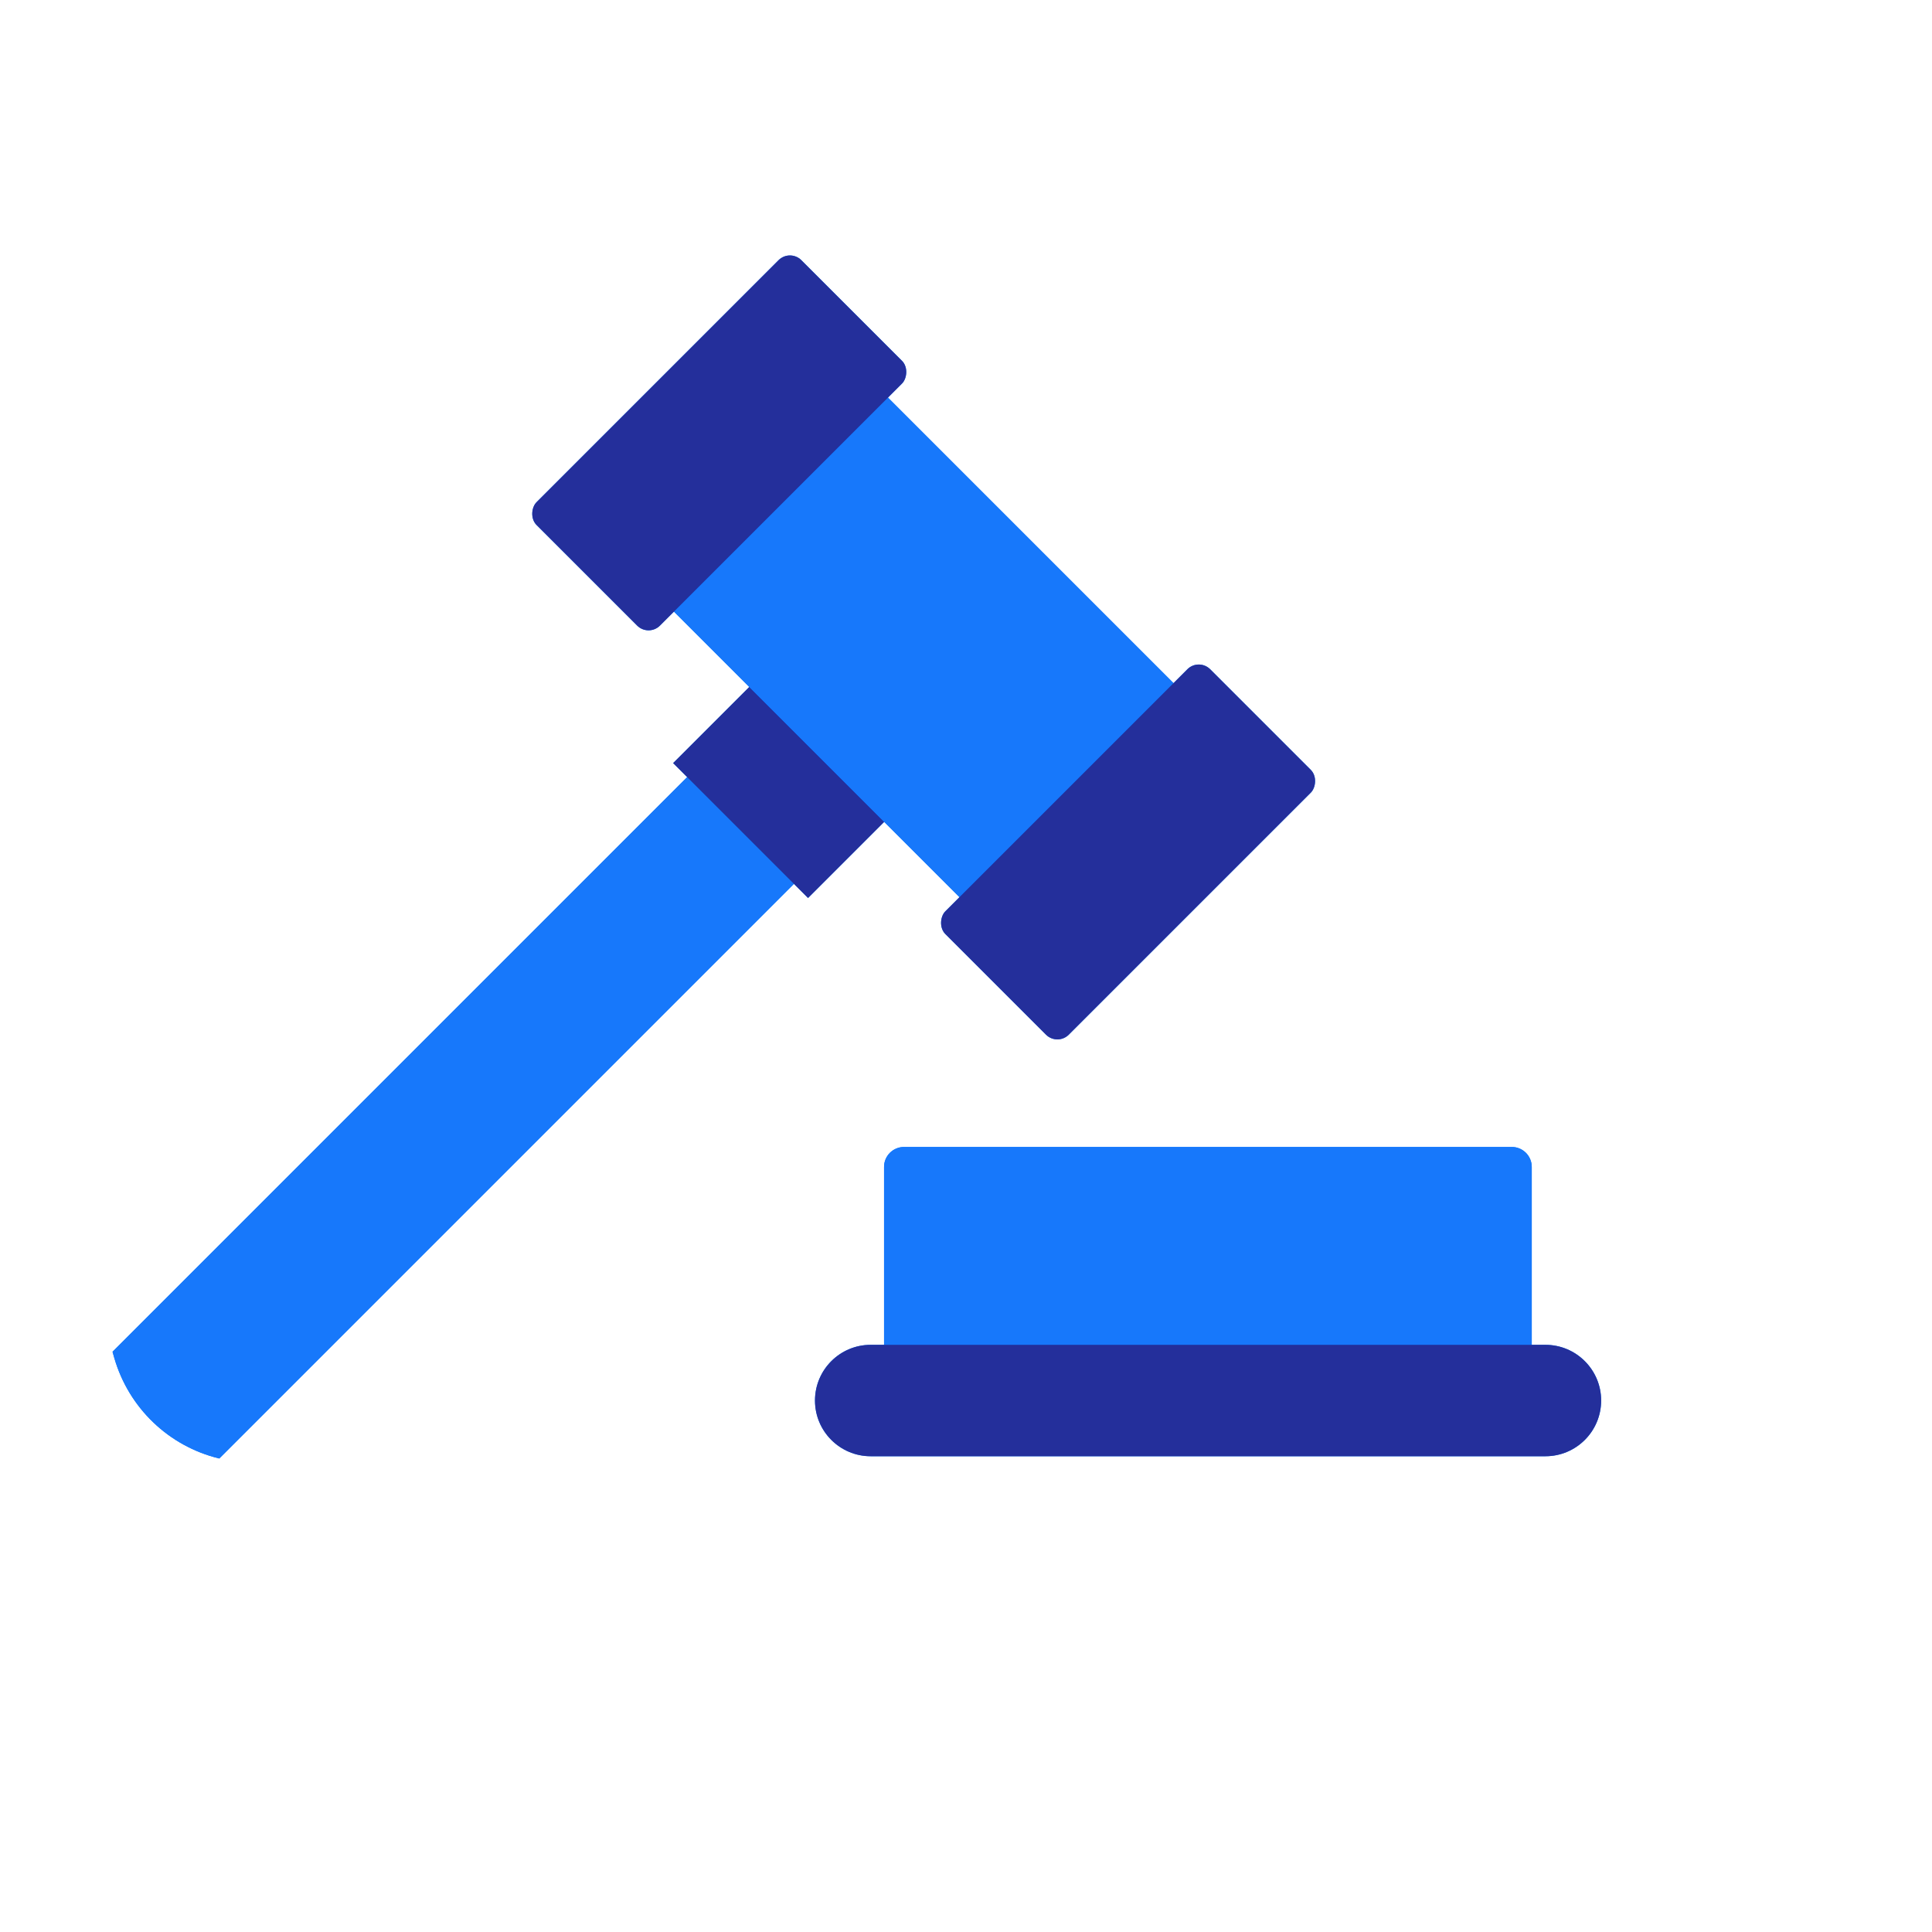
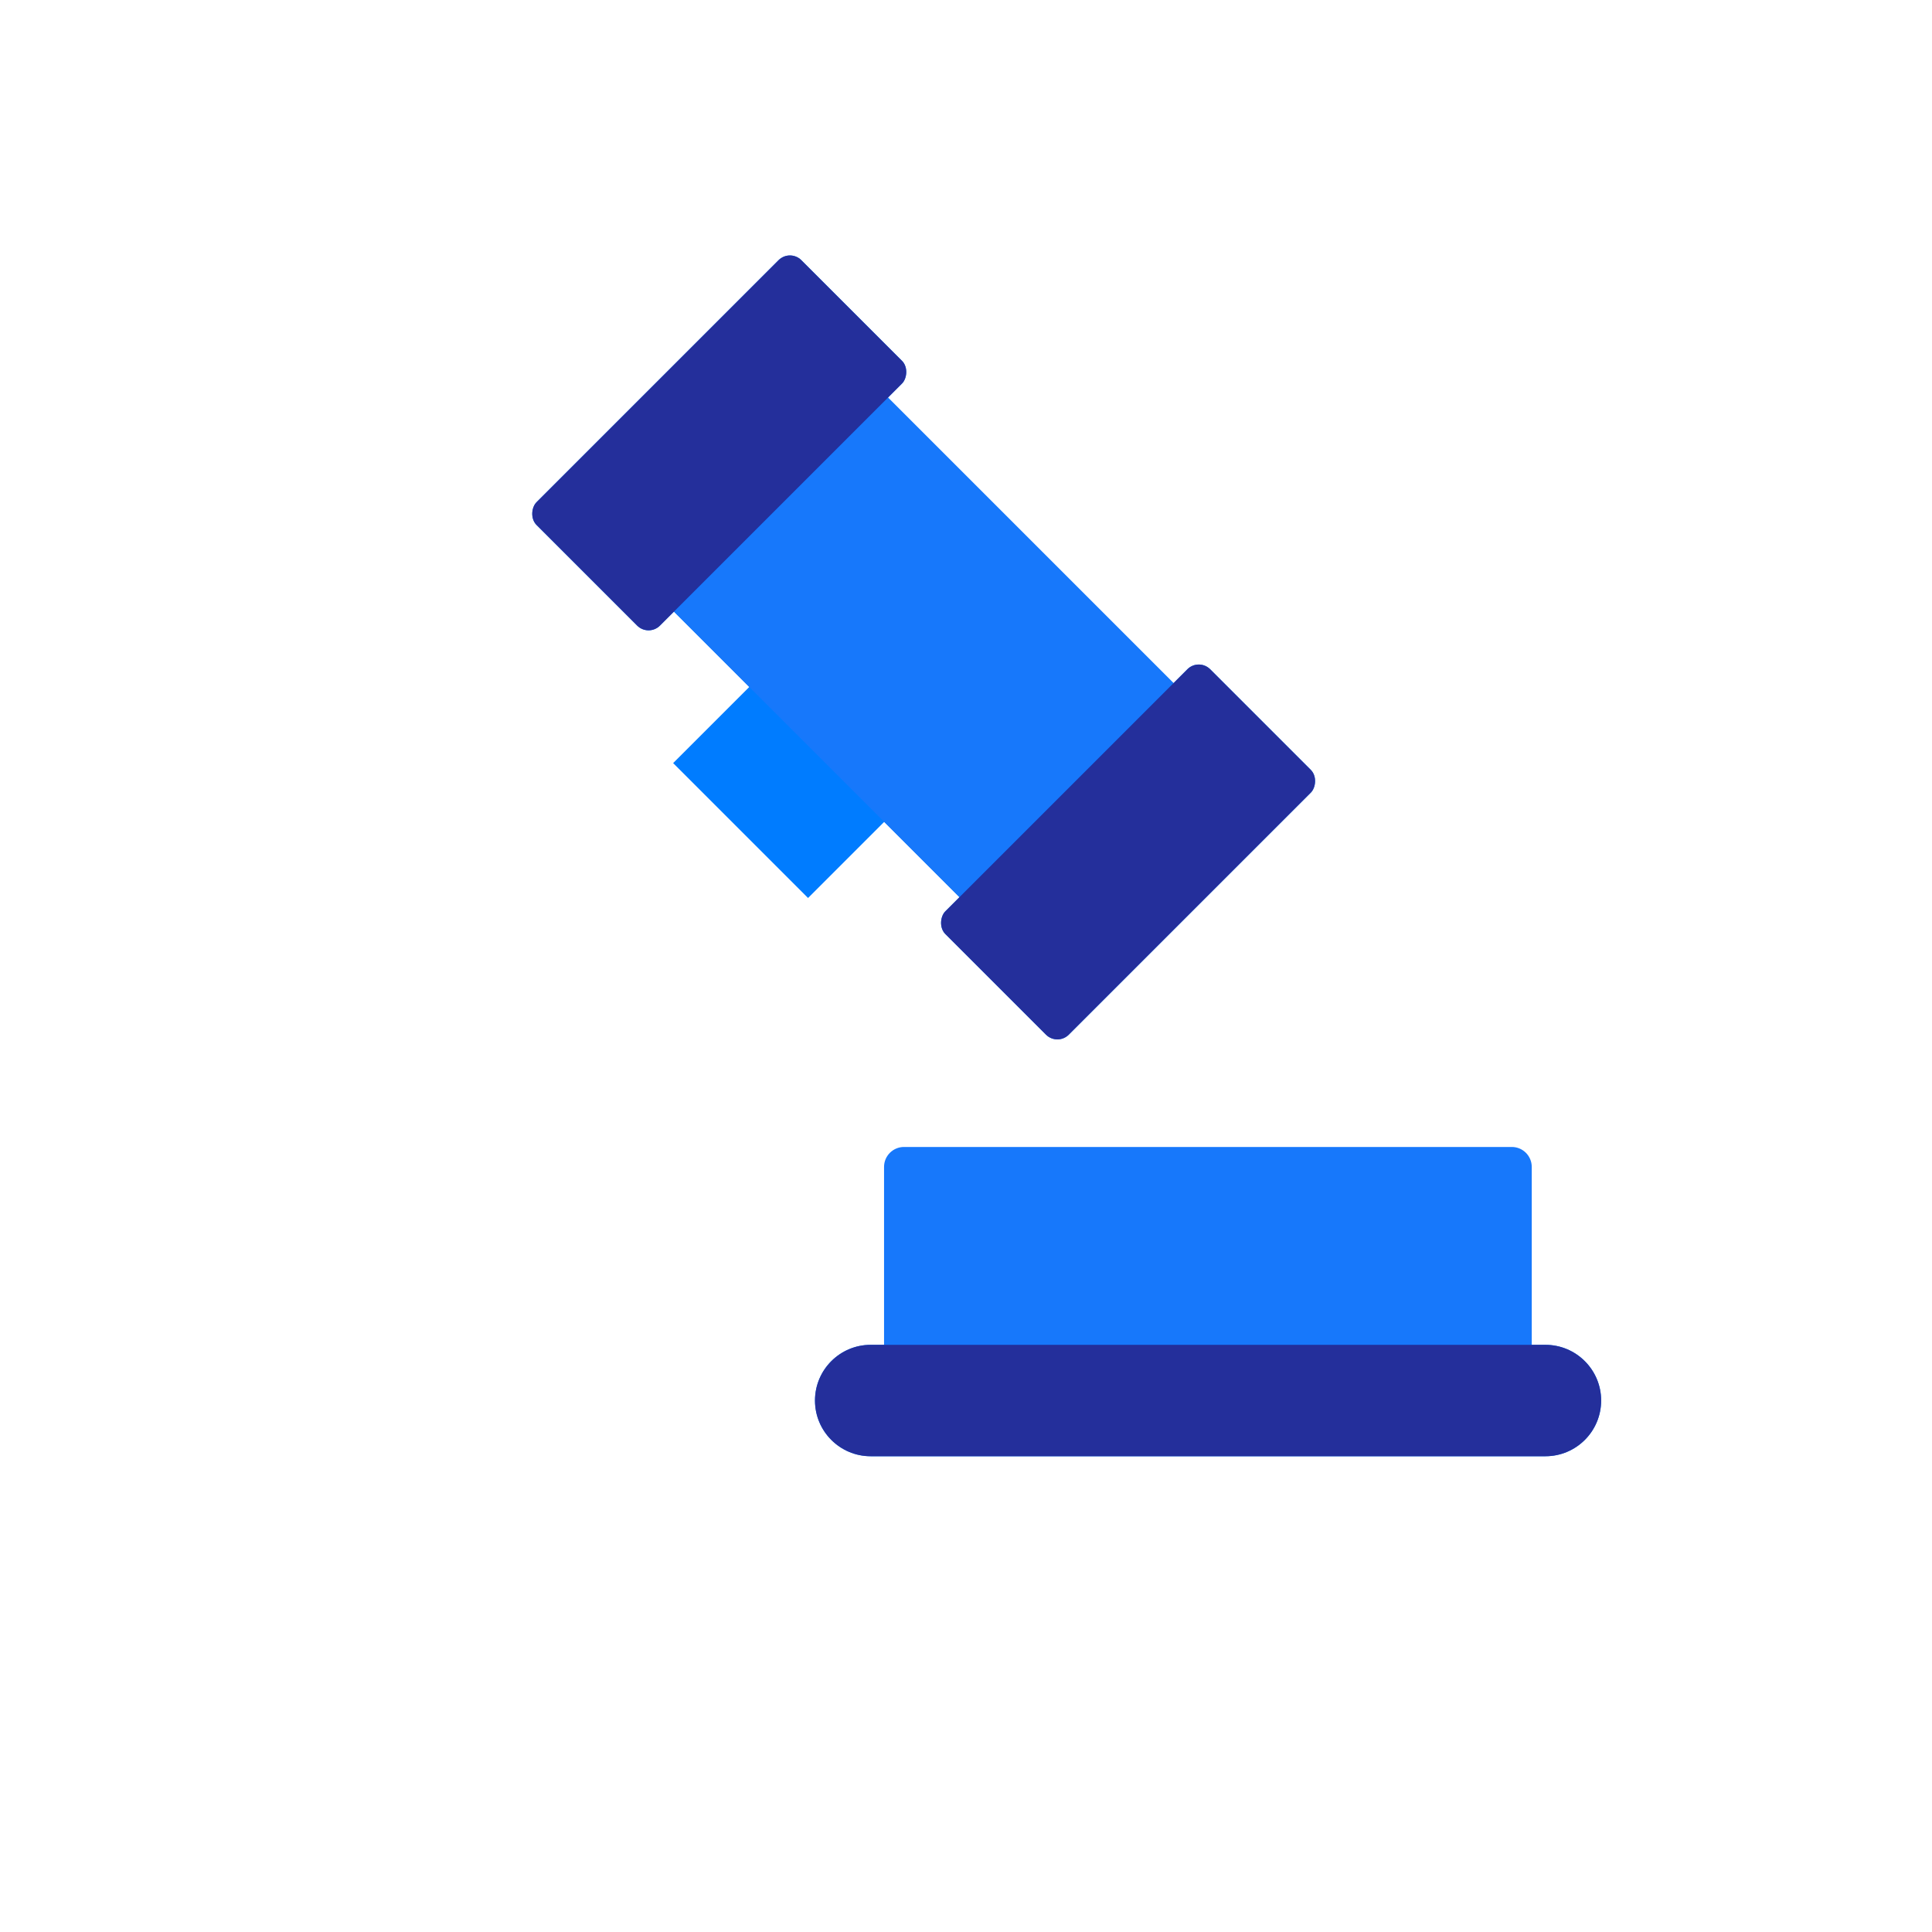
<svg xmlns="http://www.w3.org/2000/svg" id="Angie_Paglino" viewBox="0 0 120 120">
  <defs>
    <style>
      .cls-1 {
        fill: #007cff;
      }

      .cls-2 {
        fill: #242f9b;
      }

      .cls-3 {
        fill: #1778fb;
      }
    </style>
  </defs>
  <g>
-     <path class="cls-1" d="M13.62,90.59h0c-3.14-.76-5.62-3.14-6.52-6.24l-.11-.39,39.89-39.89,6.63,6.63L13.62,90.59Z" />
-     <path class="cls-3" d="M13.62,90.59h0c-3.14-.76-5.62-3.14-6.52-6.24l-.11-.39,39.89-39.89,6.63,6.63L13.62,90.59Z" />
    <rect class="cls-1" x="44.1" y="41.87" width="11.85" height="11.38" transform="translate(48.28 -21.44) rotate(45)" />
-     <rect class="cls-2" x="44.1" y="41.87" width="11.85" height="11.38" transform="translate(48.28 -21.44) rotate(45)" />
    <rect class="cls-1" x="39.55" y="30.81" width="35.63" height="18.8" transform="translate(45.24 -28.79) rotate(45)" />
    <rect class="cls-3" x="39.55" y="30.81" width="35.63" height="18.8" transform="translate(45.24 -28.79) rotate(45)" />
    <g>
      <rect class="cls-1" x="39.25" y="15.88" width="10.84" height="23.26" rx="1" ry="1" transform="translate(32.54 -23.53) rotate(45)" />
      <rect class="cls-1" x="64.65" y="41.29" width="10.84" height="23.26" rx="1" ry="1" transform="translate(57.94 -34.05) rotate(45)" />
    </g>
    <g>
      <rect class="cls-2" x="39.25" y="15.88" width="10.84" height="23.26" rx="1" ry="1" transform="translate(32.54 -23.53) rotate(45)" />
      <rect class="cls-2" x="64.65" y="41.29" width="10.84" height="23.26" rx="1" ry="1" transform="translate(57.94 -34.05) rotate(45)" />
    </g>
  </g>
-   <path class="cls-1" d="M56.16,71.24h37.74c.69,0,1.24.56,1.24,1.24v11.67h-40.23v-11.67c0-.69.56-1.24,1.24-1.24Z" />
  <path class="cls-3" d="M56.16,71.24h37.74c.69,0,1.24.56,1.24,1.24v11.67h-40.23v-11.67c0-.69.56-1.24,1.24-1.24Z" />
  <path class="cls-1" d="M95.99,83.53h-41.91c-1.91,0-3.46,1.55-3.46,3.46h0c0,1.91,1.55,3.46,3.46,3.46h41.91c1.91,0,3.46-1.55,3.46-3.46h0c0-1.91-1.55-3.46-3.46-3.46Z" />
  <path class="cls-2" d="M95.99,83.53h-41.91c-1.91,0-3.46,1.55-3.46,3.46h0c0,1.91,1.55,3.46,3.46,3.46h41.91c1.91,0,3.46-1.55,3.46-3.46h0c0-1.91-1.55-3.46-3.46-3.46Z" />
</svg>